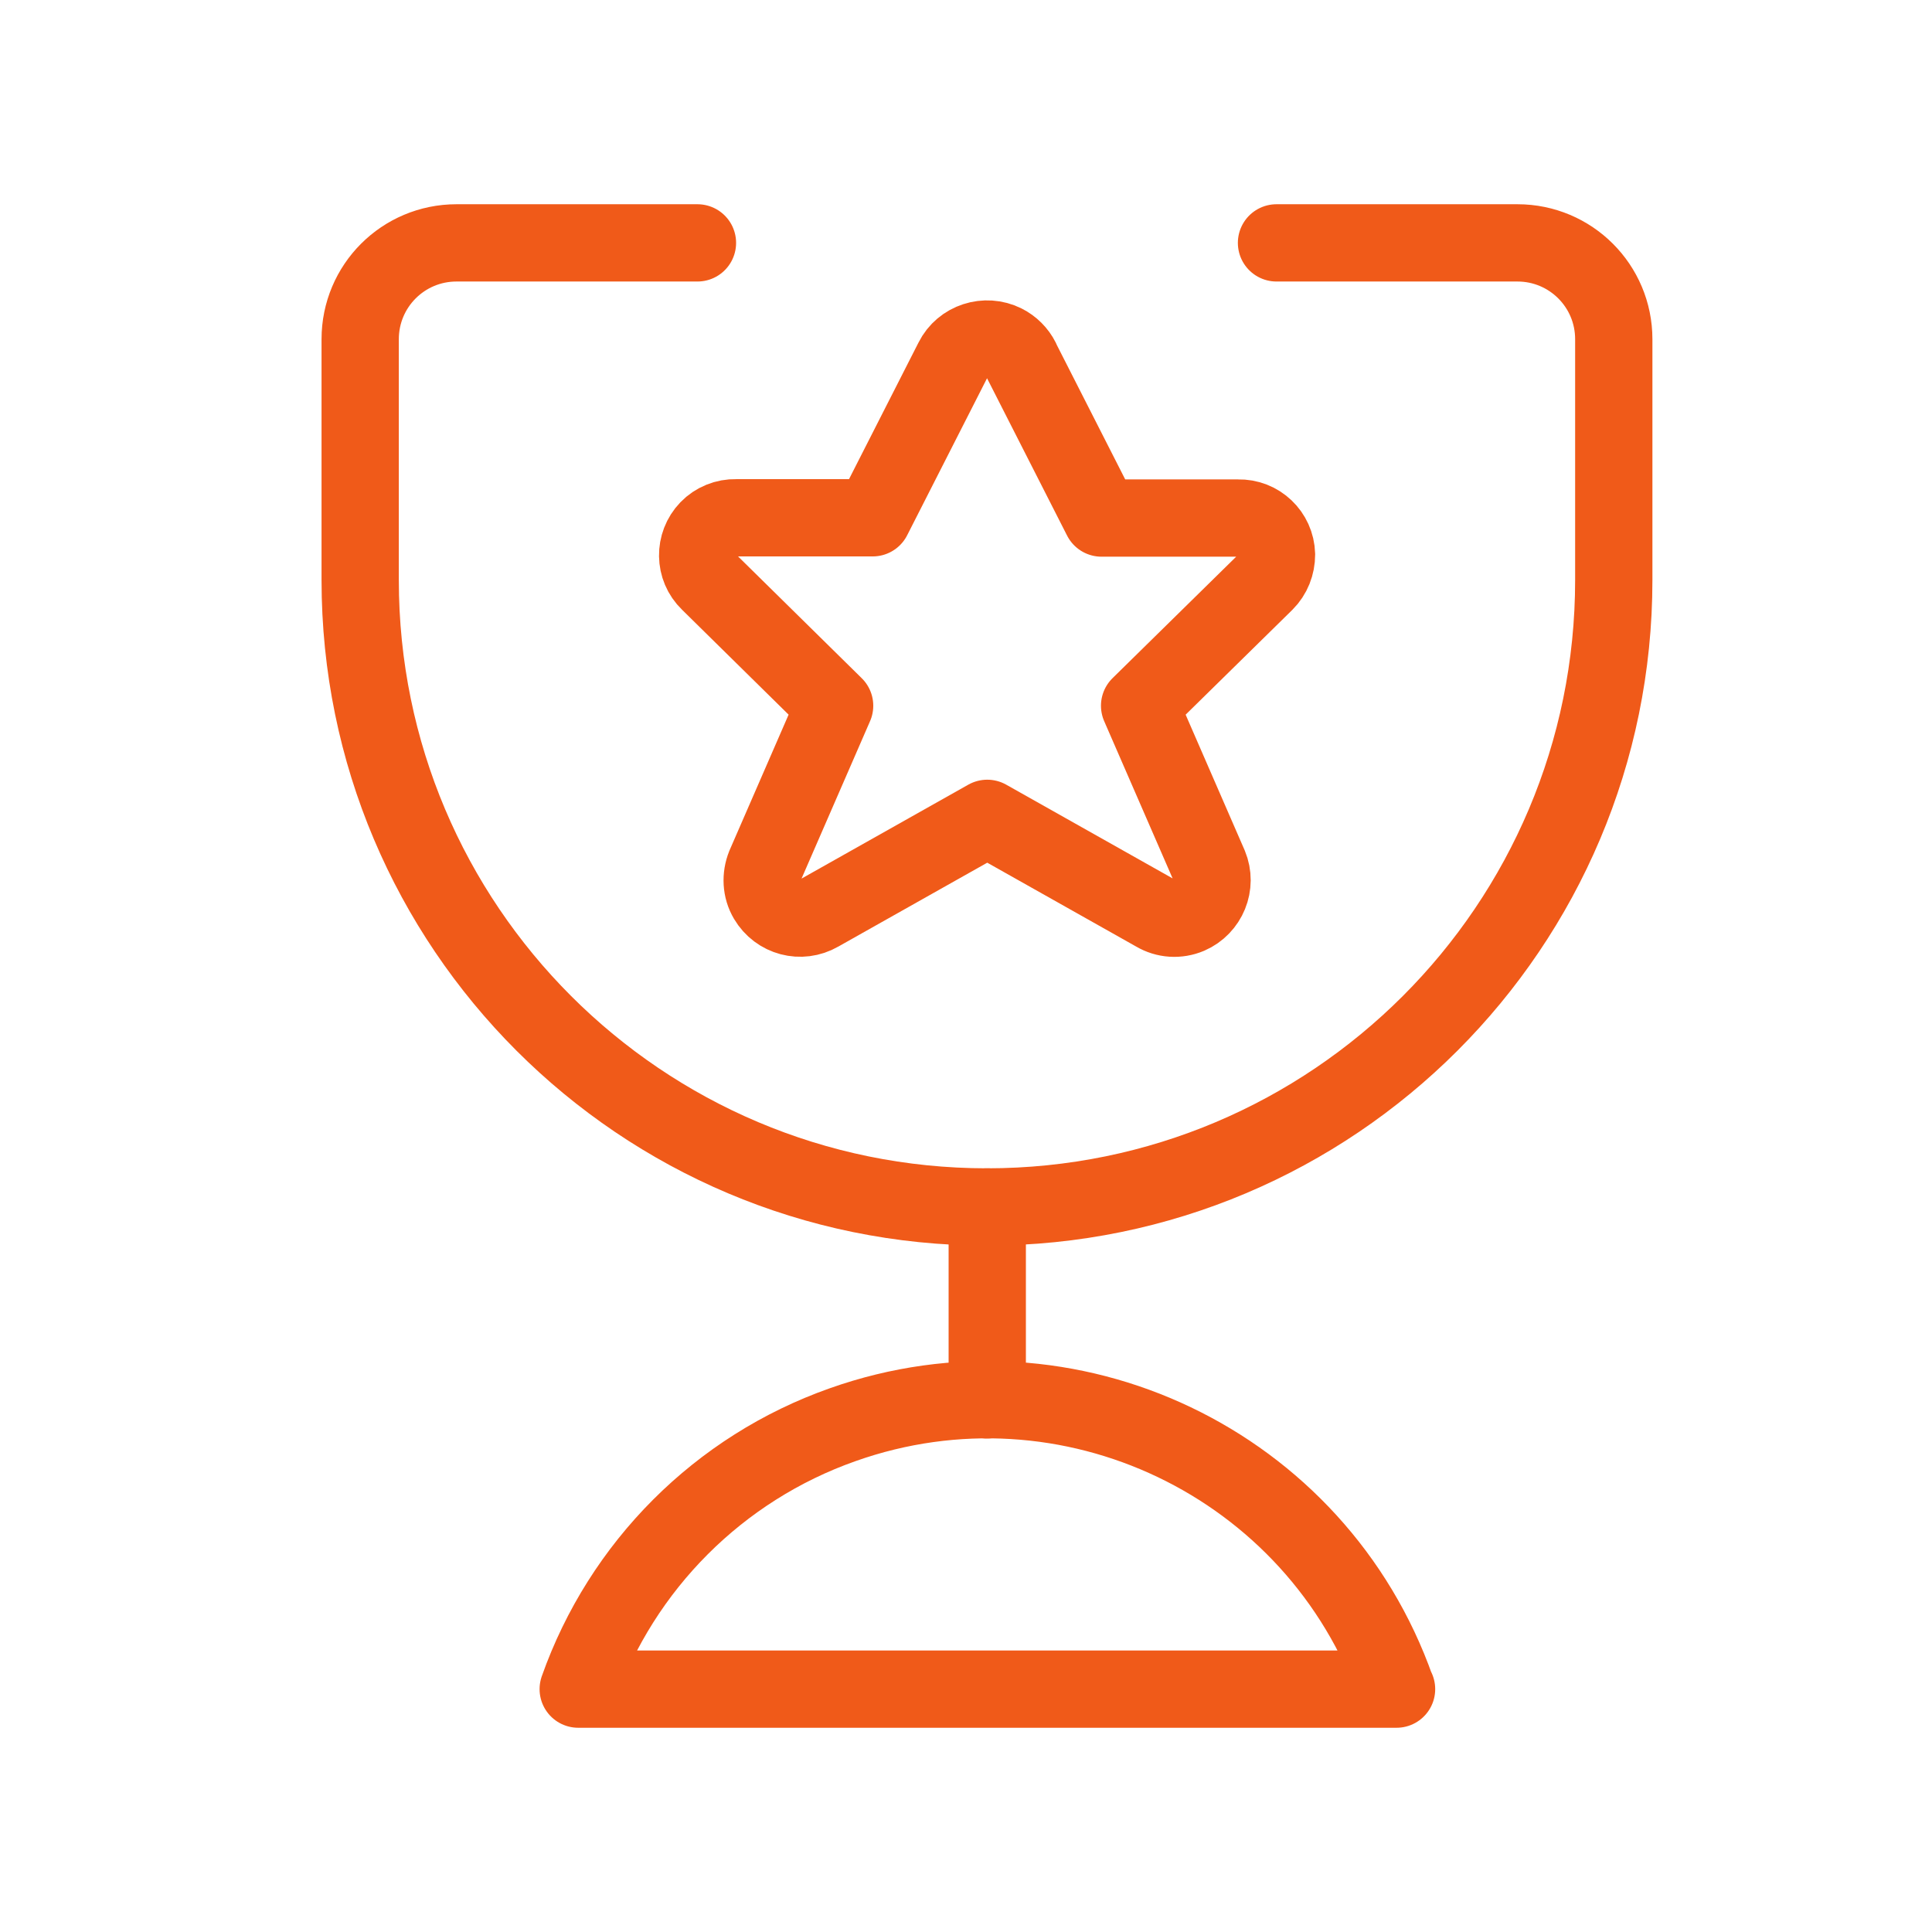
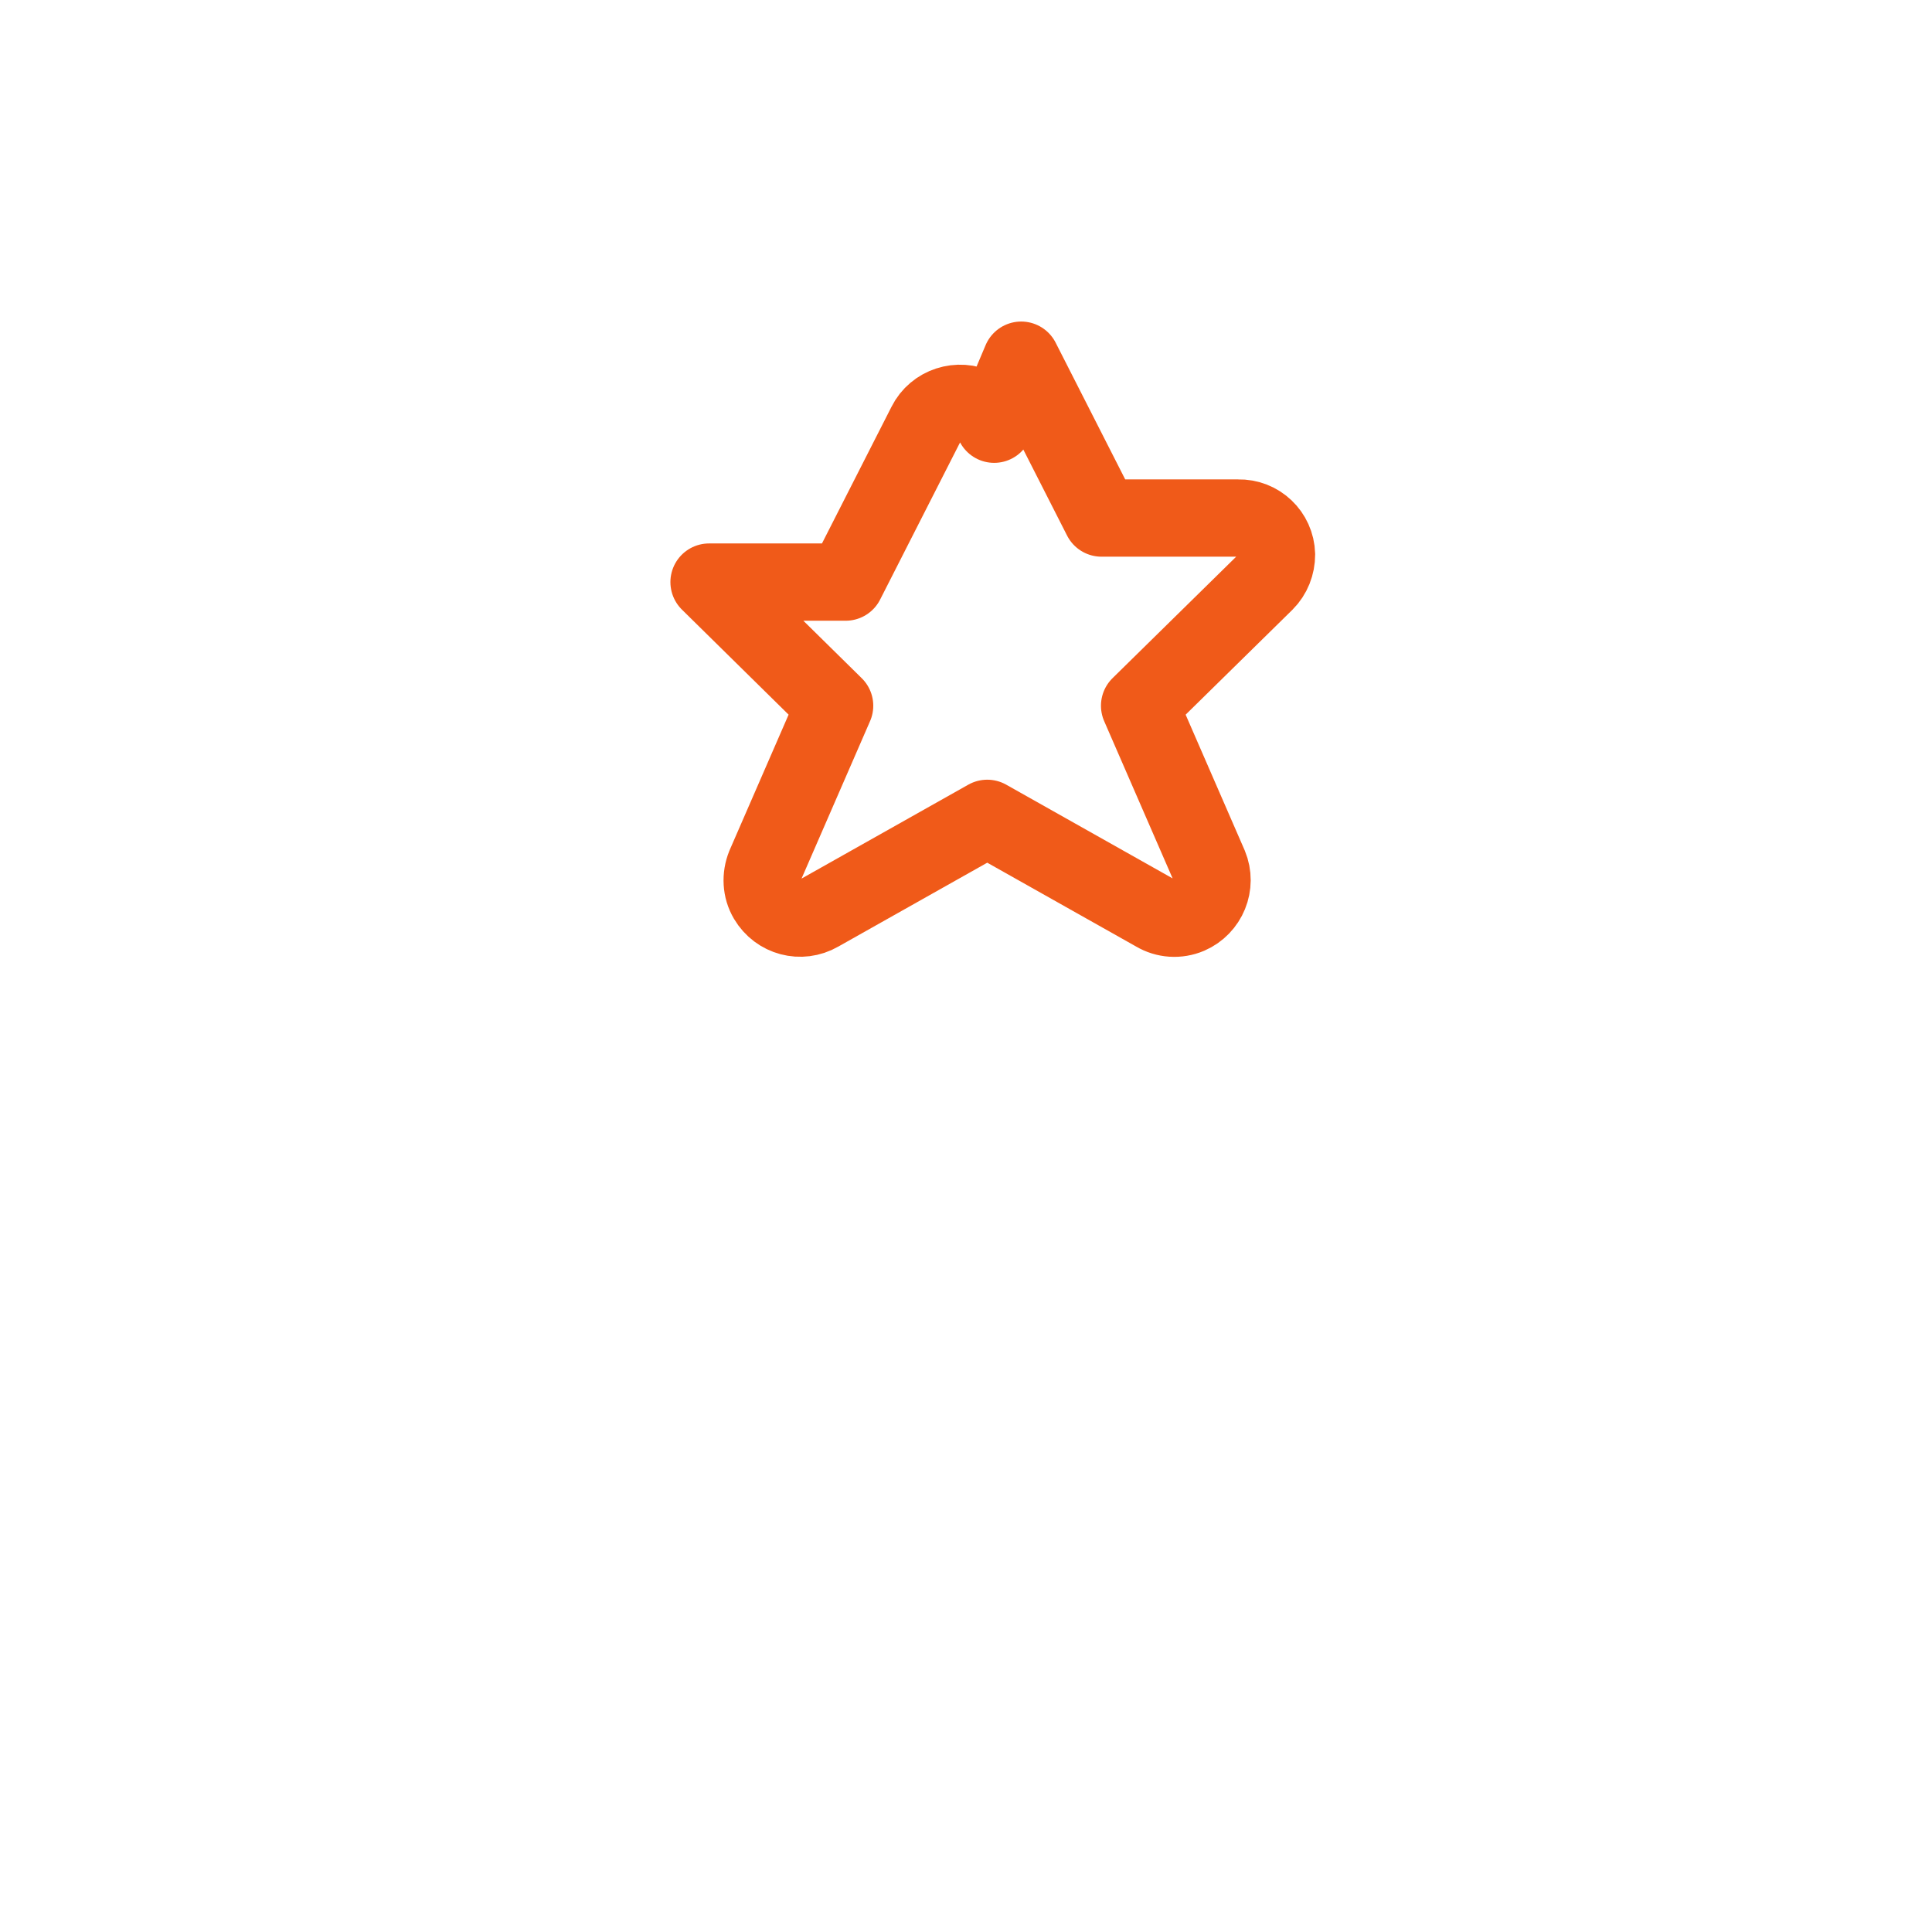
<svg xmlns="http://www.w3.org/2000/svg" id="Layer_1" data-name="Layer 1" viewBox="0 0 70 70">
  <defs>
    <style>
      .cls-1 {
        fill: none;
        stroke: #f05a19;
        stroke-linecap: round;
        stroke-linejoin: round;
        stroke-width: 2.8px;
      }
    </style>
  </defs>
-   <path class="cls-1" d="M35.77,43.73v6.99" />
-   <path class="cls-1" d="M50.59,61.2c-2.89-8.19-11.88-12.48-20.06-9.58-4.48,1.58-8,5.11-9.58,9.58h29.65Z" />
-   <path class="cls-1" d="M46.25,8.8h8.73c1.93,0,3.49,1.56,3.49,3.49v8.73c0,12.54-10.17,22.71-22.71,22.71s-22.71-10.17-22.71-22.71v-8.73c0-1.93,1.56-3.49,3.49-3.49h8.73" />
-   <path class="cls-1" d="M37,13.05l2.91,5.72h4.95c.75-.02,1.37.57,1.39,1.32,0,.38-.14.74-.41,1.01l-4.55,4.47,2.52,5.79c.29.7-.04,1.5-.73,1.8-.4.17-.85.14-1.22-.08l-6.09-3.43-6.09,3.43c-.66.38-1.49.16-1.88-.5-.22-.37-.24-.82-.08-1.22l2.52-5.79-4.55-4.48c-.54-.52-.55-1.38-.03-1.92.26-.27.63-.42,1.01-.41h4.95l2.91-5.72c.34-.68,1.18-.95,1.86-.61.26.13.48.35.61.61Z" />
+   <path class="cls-1" d="M37,13.05l2.91,5.72h4.95c.75-.02,1.37.57,1.39,1.32,0,.38-.14.74-.41,1.01l-4.55,4.47,2.52,5.79c.29.7-.04,1.5-.73,1.8-.4.17-.85.14-1.22-.08l-6.09-3.43-6.09,3.43c-.66.38-1.49.16-1.88-.5-.22-.37-.24-.82-.08-1.22l2.52-5.79-4.55-4.48h4.95l2.91-5.72c.34-.68,1.18-.95,1.86-.61.26.13.48.35.61.61Z" />
</svg>